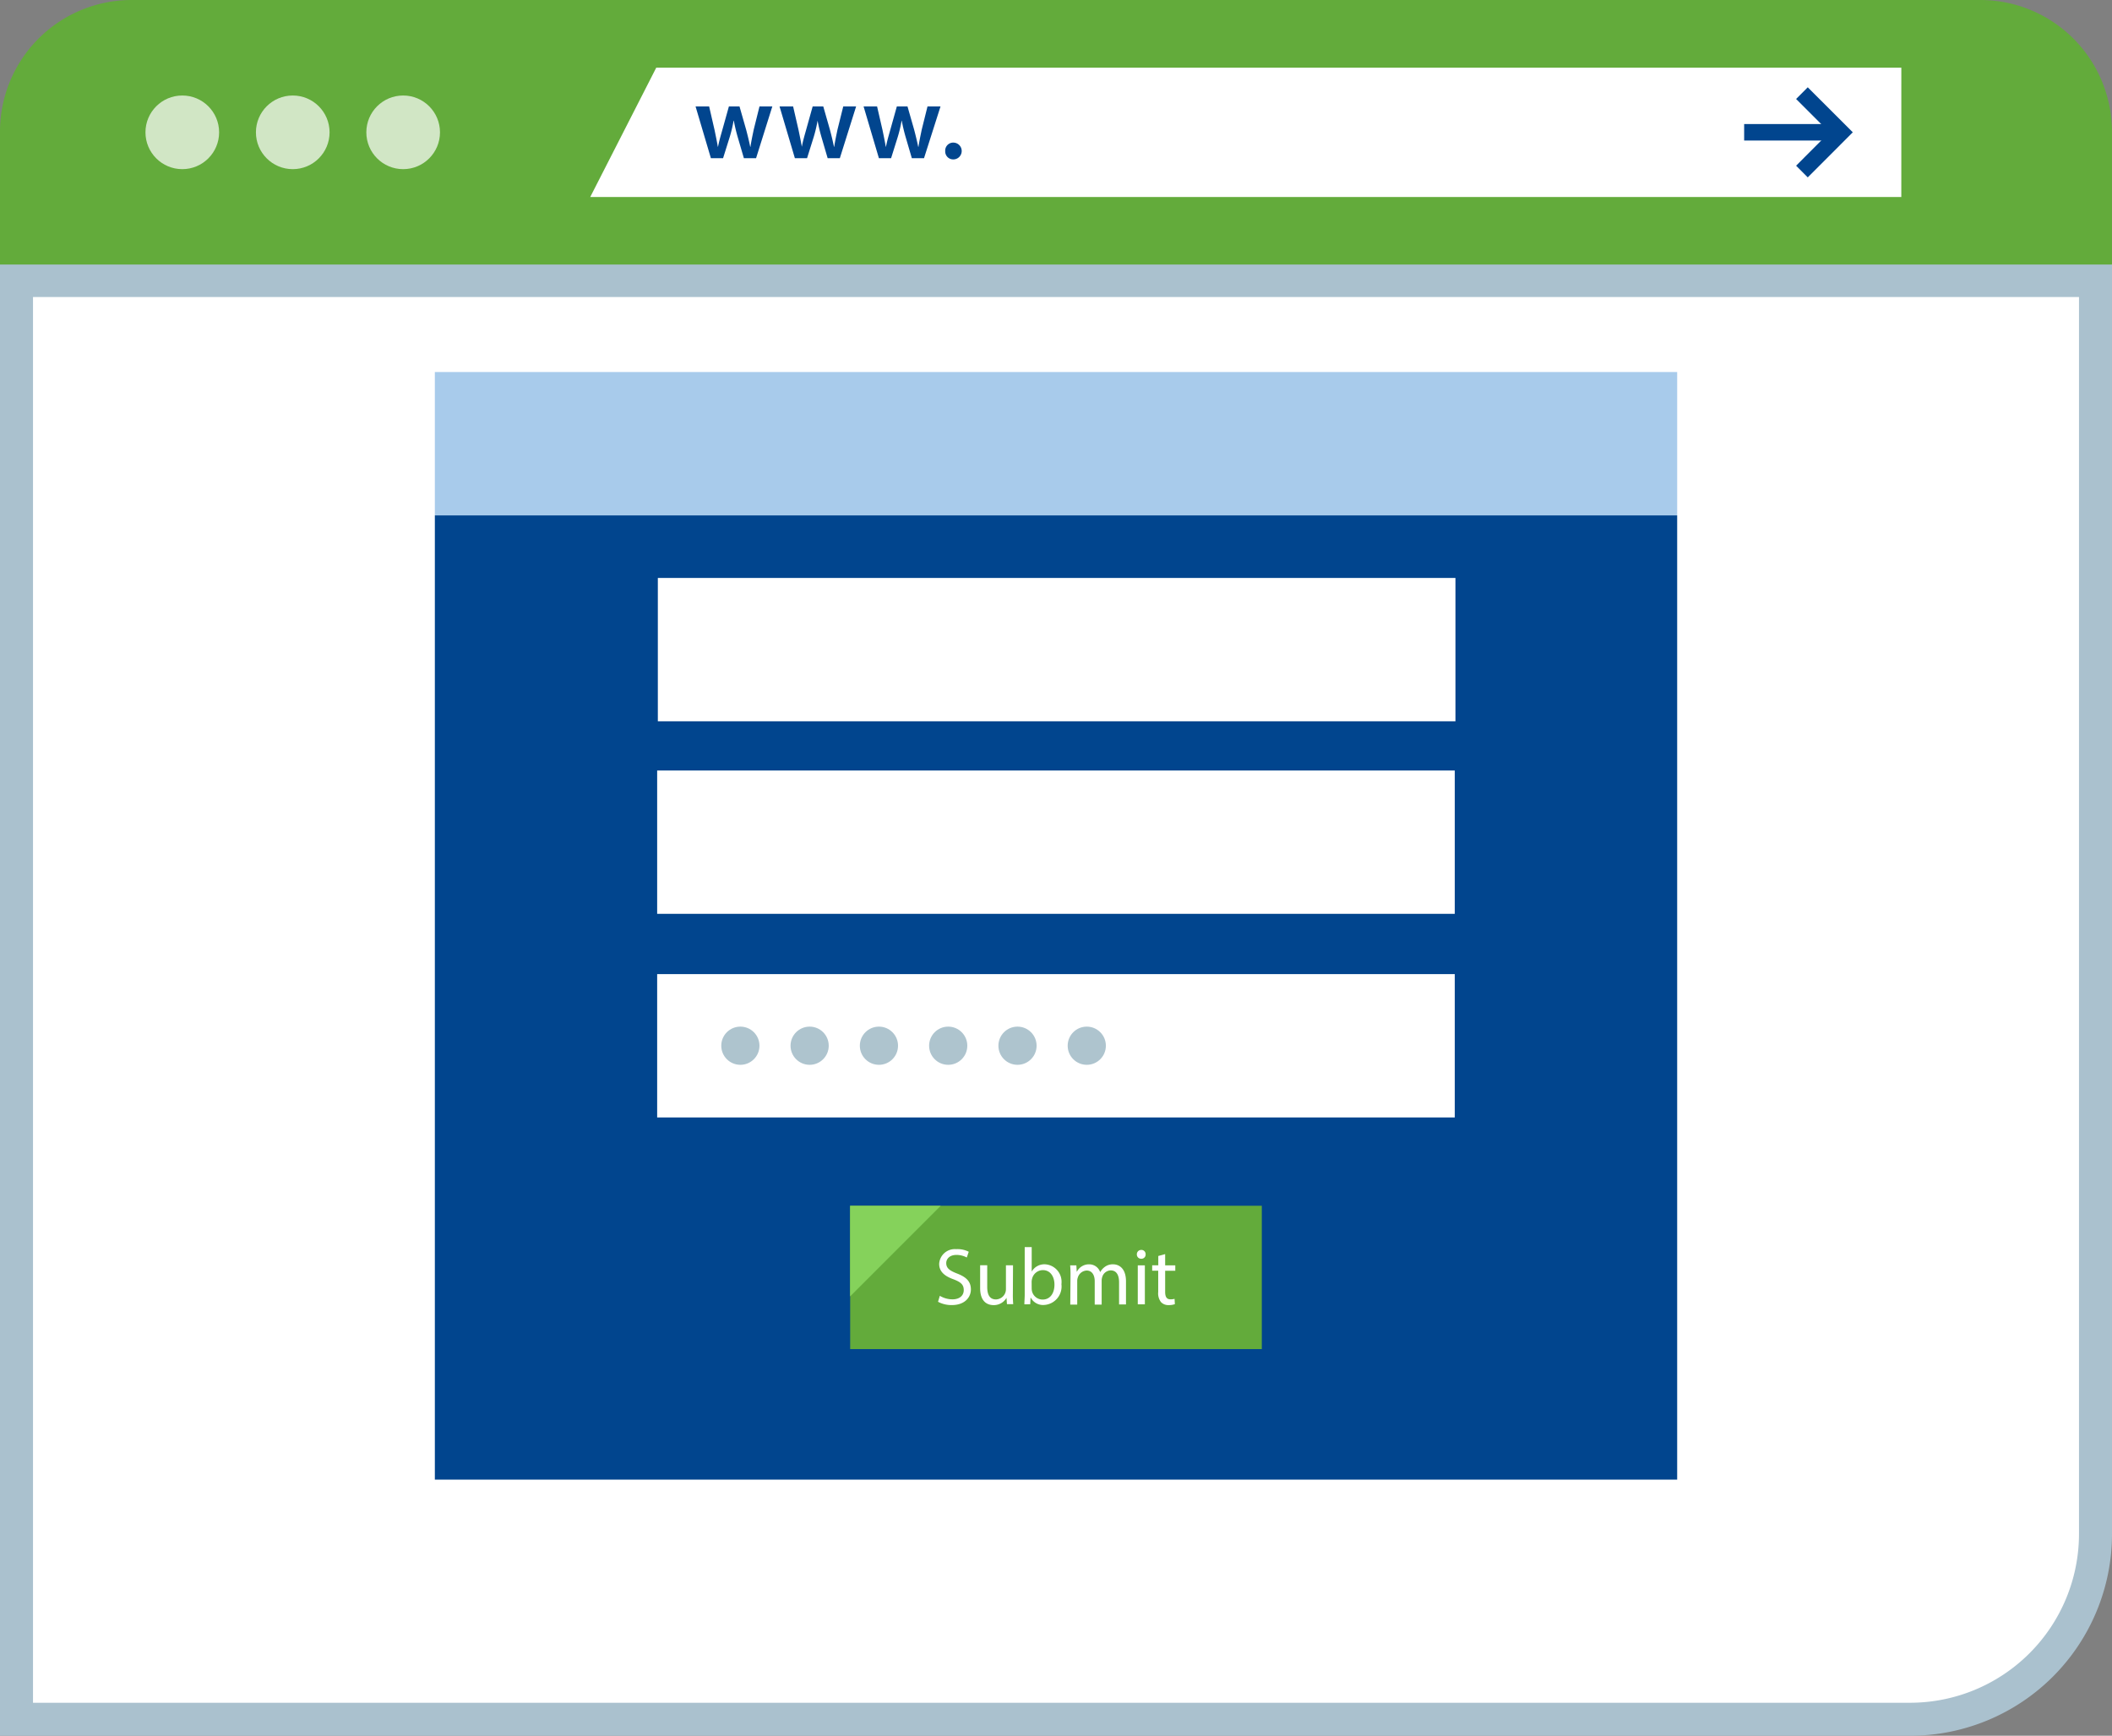
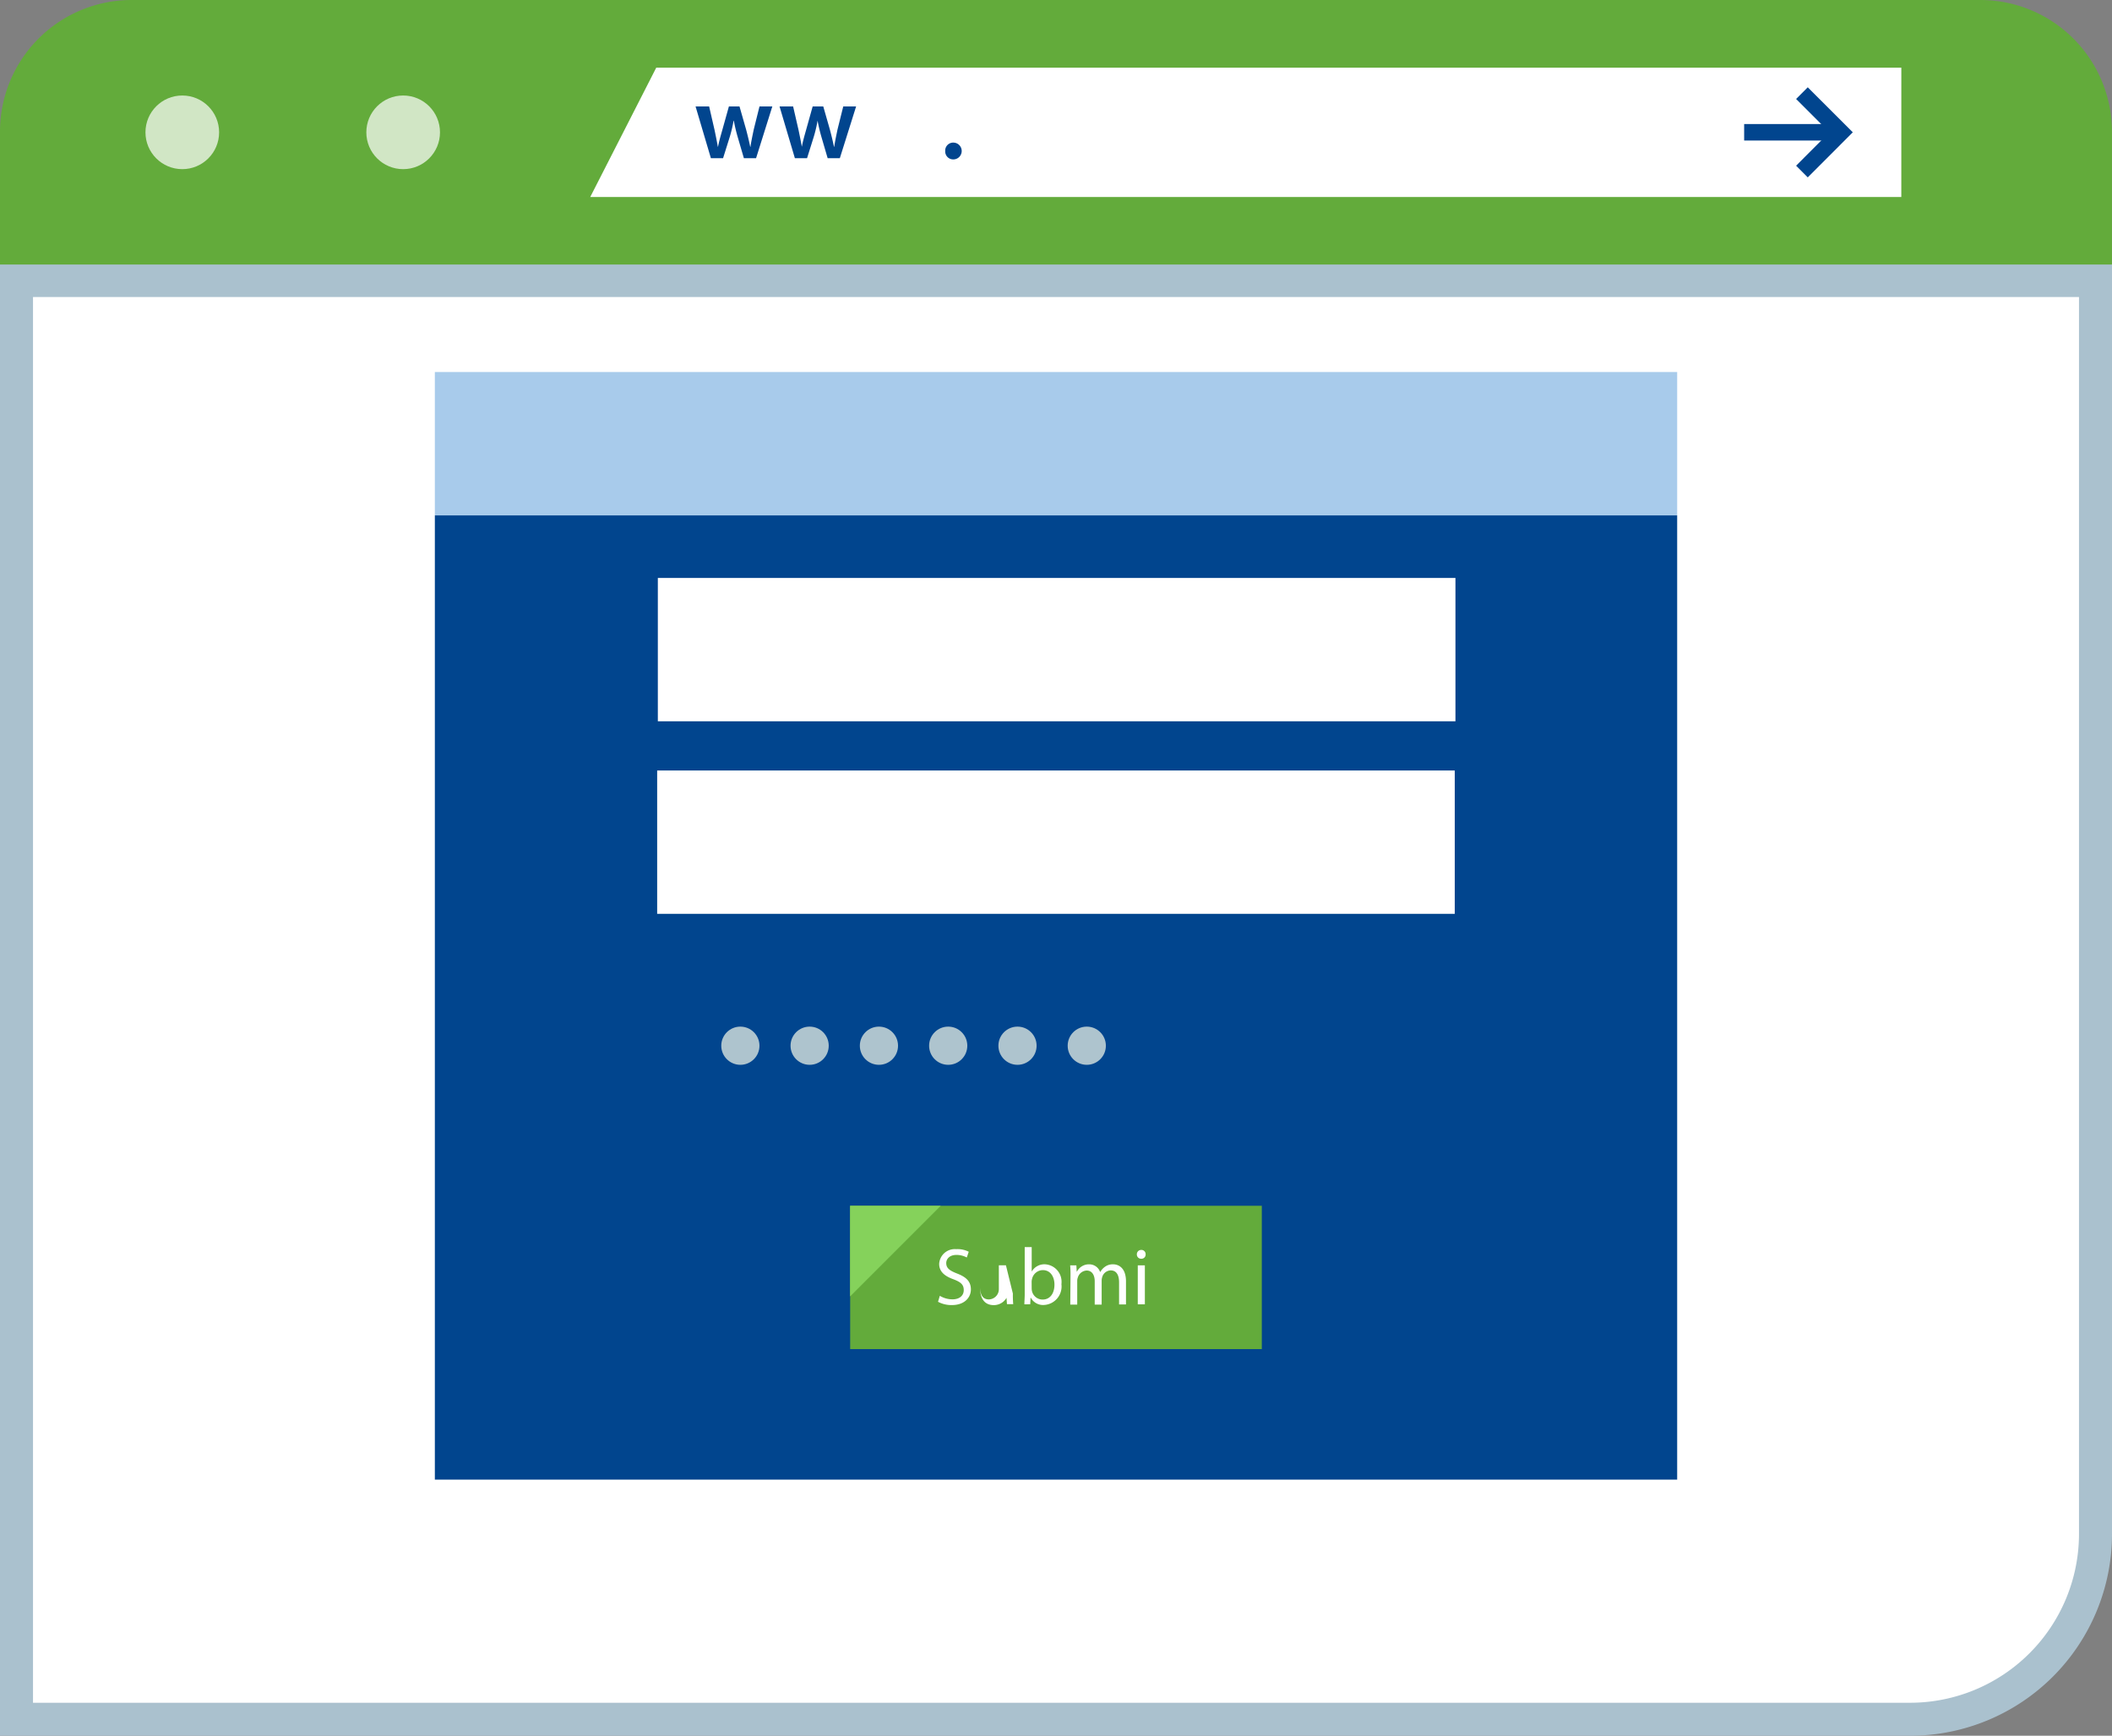
<svg xmlns="http://www.w3.org/2000/svg" width="86.709" height="71.264" viewBox="0 0 86.709 71.264">
  <rect x="0" y="0" width="86.709" height="71.264" fill="#808080" stroke="none" />
  <g id="form-svgrepo-com" transform="translate(0 -45.6)">
    <path id="Path_880" data-name="Path 880" d="M4,172.671V113.6H89.354v51.459a7.615,7.615,0,0,1-7.607,7.611Z" transform="translate(-3.323 -56.484)" fill="#fff" />
    <path id="Path_881" data-name="Path 881" d="M85.354,110.955v50.782a6.938,6.938,0,0,1-6.93,6.934H1.355V110.955h84m1.355-1.355H0v60.425H78.424a8.285,8.285,0,0,0,8.285-8.285V109.6Z" transform="translate(0 -53.161)" fill="#aac1ce" />
    <path id="Path_882" data-name="Path 882" d="M5.406,45.6H81.3a5.405,5.405,0,0,1,5.406,5.406V56.46H0V51.01A5.405,5.405,0,0,1,5.4,45.6Z" transform="translate(0 0)" fill="#63ab3b" />
    <g id="Group_55" data-name="Group 55" transform="translate(5.972 49.521)" opacity="0.7">
      <circle id="Ellipse_54" data-name="Ellipse 54" cx="1.512" cy="1.512" r="1.512" fill="#fff" />
    </g>
    <g id="Group_56" data-name="Group 56" transform="translate(10.507 49.521)" opacity="0.7">
-       <circle id="Ellipse_55" data-name="Ellipse 55" cx="1.512" cy="1.512" r="1.512" fill="#fff" />
-     </g>
+       </g>
    <g id="Group_57" data-name="Group 57" transform="translate(15.04 49.521)" opacity="0.7">
      <circle id="Ellipse_56" data-name="Ellipse 56" cx="1.512" cy="1.512" r="1.512" fill="#fff" />
    </g>
    <path id="Path_883" data-name="Path 883" d="M196.915,67.318H143.088l2.71-5.31h51.118Z" transform="translate(-118.856 -13.629)" fill="#fff" />
    <g id="Group_58" data-name="Group 58" transform="translate(17.853 49.184)">
      <path id="Path_884" data-name="Path 884" d="M169.2,71.408l.222.965c.047.226.095.458.135.69h.008c.043-.232.114-.467.175-.686l.271-.969h.436l.271.948c.065.248.122.48.169.71h.009c.034-.232.084-.463.135-.71l.236-.948h.527l-.667,2.124h-.5l-.253-.864a6.747,6.747,0,0,1-.161-.677h-.009a5.533,5.533,0,0,1-.161.677l-.271.864h-.5l-.629-2.124Z" transform="translate(-157.939 -70.621)" fill="#01458e" />
      <path id="Path_885" data-name="Path 885" d="M189.567,71.408l.222.965c.047.226.095.458.136.69h0c.042-.232.112-.467.173-.686l.271-.969h.436l.271.948c.065.248.122.48.169.71h.009c.034-.232.084-.463.135-.71l.236-.948h.528l-.668,2.124h-.5l-.253-.864a6.739,6.739,0,0,1-.161-.677h0a5.525,5.525,0,0,1-.161.677l-.271.864h-.5l-.629-2.124Z" transform="translate(-174.858 -70.621)" fill="#01458e" />
-       <path id="Path_886" data-name="Path 886" d="M209.893,71.408l.222.965c.047.226.095.458.135.69h.008c.043-.232.114-.467.175-.686l.271-.969h.438l.271.948c.065.248.122.48.169.71h.01c.034-.232.084-.463.135-.71l.236-.948h.534l-.677,2.124h-.5l-.253-.864a6.743,6.743,0,0,1-.161-.677H210.9a5.53,5.53,0,0,1-.161.677l-.271.864h-.5l-.629-2.124Z" transform="translate(-191.737 -70.621)" fill="#01458e" />
      <path id="Path_887" data-name="Path 887" d="M229.134,80.513a.329.329,0,0,1,.31-.345h.022a.345.345,0,0,1,0,.69.327.327,0,0,1-.332-.321Z" transform="translate(-208.181 -77.897)" fill="#01458e" />
      <rect id="Rectangle_379" data-name="Rectangle 379" width="3.651" height="0.677" transform="translate(53.754 1.509)" fill="#01458e" />
      <path id="Path_888" data-name="Path 888" d="M435.894,70.459l-.478-.48,1.368-1.371-1.368-1.368.478-.48,1.849,1.848Z" transform="translate(-379.529 -66.76)" fill="#01458e" />
      <rect id="Rectangle_380" data-name="Rectangle 380" width="51.004" height="39.59" transform="translate(0 17.575)" fill="#01458e" />
    </g>
    <rect id="Rectangle_381" data-name="Rectangle 381" width="51.004" height="5.885" transform="translate(17.853 60.874)" fill="#a8cbeb" />
    <rect id="Rectangle_382" data-name="Rectangle 382" width="16.9" height="5.885" transform="translate(34.904 95.105)" fill="#63ab3b" />
    <g id="Group_59" data-name="Group 59" transform="translate(26.98 77.234)">
-       <rect id="Rectangle_383" data-name="Rectangle 383" width="32.746" height="5.885" transform="translate(0 8.36)" fill="#fff" />
      <rect id="Rectangle_384" data-name="Rectangle 384" width="32.746" height="5.885" transform="translate(0 0)" fill="#fff" />
    </g>
    <g id="Group_63" data-name="Group 63" transform="translate(27.008 69.329)">
      <rect id="Rectangle_384-2" data-name="Rectangle 384" width="32.746" height="5.885" transform="translate(0 0)" fill="#fff" />
    </g>
    <g id="Group_60" data-name="Group 60" transform="translate(29.612 87.75)">
      <circle id="Ellipse_57" data-name="Ellipse 57" cx="0.784" cy="0.784" r="0.784" fill="#aec4ce" />
      <circle id="Ellipse_58" data-name="Ellipse 58" cx="0.784" cy="0.784" r="0.784" transform="translate(2.844)" fill="#aec4ce" />
      <circle id="Ellipse_59" data-name="Ellipse 59" cx="0.784" cy="0.784" r="0.784" transform="translate(5.689)" fill="#aec4ce" />
      <circle id="Ellipse_60" data-name="Ellipse 60" cx="0.784" cy="0.784" r="0.784" transform="translate(8.533)" fill="#aec4ce" />
      <circle id="Ellipse_61" data-name="Ellipse 61" cx="0.784" cy="0.784" r="0.784" transform="translate(11.378)" fill="#aec4ce" />
      <circle id="Ellipse_62" data-name="Ellipse 62" cx="0.784" cy="0.784" r="0.784" transform="translate(14.222)" fill="#aec4ce" />
    </g>
    <g id="Group_61" data-name="Group 61" transform="translate(38.51 96.803)">
      <path id="Path_889" data-name="Path 889" d="M227.467,350.331a1.02,1.02,0,0,0,.516.145c.294,0,.466-.154.466-.379s-.119-.328-.42-.444c-.364-.129-.589-.317-.589-.631a.641.641,0,0,1,.672-.608l.049,0a1.022,1.022,0,0,1,.493.108l-.08.236a.9.9,0,0,0-.423-.106c-.3,0-.421.182-.421.333,0,.209.135.31.443.43.377.145.569.327.569.654s-.255.642-.78.642a1.157,1.157,0,0,1-.569-.135Z" transform="translate(-227.392 -348.332)" fill="#fff" />
-       <path id="Path_890" data-name="Path 890" d="M238.952,353.492a4.289,4.289,0,0,0,.014.436h-.257l-.018-.261h0a.6.6,0,0,1-.53.3c-.252,0-.553-.135-.553-.7v-.936h.291v.893c0,.3.092.509.358.509a.421.421,0,0,0,.383-.271.426.426,0,0,0,.027-.149v-.982h.291Z" transform="translate(-235.878 -351.586)" fill="#fff" />
+       <path id="Path_890" data-name="Path 890" d="M238.952,353.492a4.289,4.289,0,0,0,.014.436h-.257l-.018-.261h0a.6.6,0,0,1-.53.3c-.252,0-.553-.135-.553-.7v-.936v.893c0,.3.092.509.358.509a.421.421,0,0,0,.383-.271.426.426,0,0,0,.027-.149v-.982h.291Z" transform="translate(-235.878 -351.586)" fill="#fff" />
      <path id="Path_891" data-name="Path 891" d="M248.328,350.293c0-.108.014-.271.014-.406v-1.943h.287v1.005h0a.6.6,0,0,1,.542-.3.718.718,0,0,1,.683.752c0,.02,0,.041-.005.061a.76.76,0,0,1-.658.852l-.058.005a.57.57,0,0,1-.542-.3h-.009l-.014.271Zm.3-.642a.565.565,0,0,0,.014.106.449.449,0,0,0,.436.34c.3,0,.485-.248.485-.614,0-.321-.164-.595-.477-.595a.46.46,0,0,0-.442.358.505.505,0,0,0-.018.119Z" transform="translate(-244.782 -347.944)" fill="#fff" />
      <path id="Path_892" data-name="Path 892" d="M259.446,352.613a4.262,4.262,0,0,0-.014-.434h.255l.014.257h.009a.553.553,0,0,1,.5-.3.473.473,0,0,1,.454.321h0a.658.658,0,0,1,.179-.207.542.542,0,0,1,.355-.114c.211,0,.526.136.526.7v.948h-.284v-.906c0-.309-.112-.493-.347-.493a.375.375,0,0,0-.344.271.486.486,0,0,0-.024.145v.989h-.285v-.959c0-.255-.112-.44-.333-.44a.4.4,0,0,0-.362.291.39.39,0,0,0-.023.142v.966h-.286Z" transform="translate(-254.006 -351.43)" fill="#fff" />
      <path id="Path_893" data-name="Path 893" d="M275.96,348.807a.17.17,0,0,1-.161.179h-.024a.173.173,0,0,1-.175-.172v-.007a.178.178,0,0,1,.172-.183h.011a.172.172,0,0,1,.177.167Zm-.322,2.051v-1.6h.291v1.6Z" transform="translate(-267.436 -348.509)" fill="#fff" />
-       <path id="Path_894" data-name="Path 894" d="M279.852,349.64v.461h.416v.222h-.416v.863c0,.2.056.31.217.31a.6.6,0,0,0,.169-.02l.013.218a.72.72,0,0,1-.257.039.408.408,0,0,1-.313-.123.587.587,0,0,1-.114-.416v-.874h-.248V350.1h.251v-.383Z" transform="translate(-270.526 -349.353)" fill="#fff" />
    </g>
    <path id="Path_899" data-name="Path 899" d="M206.1,341.636v-3.724h3.724Z" transform="translate(-171.2 -242.808)" fill="#85d25b" />
  </g>
</svg>